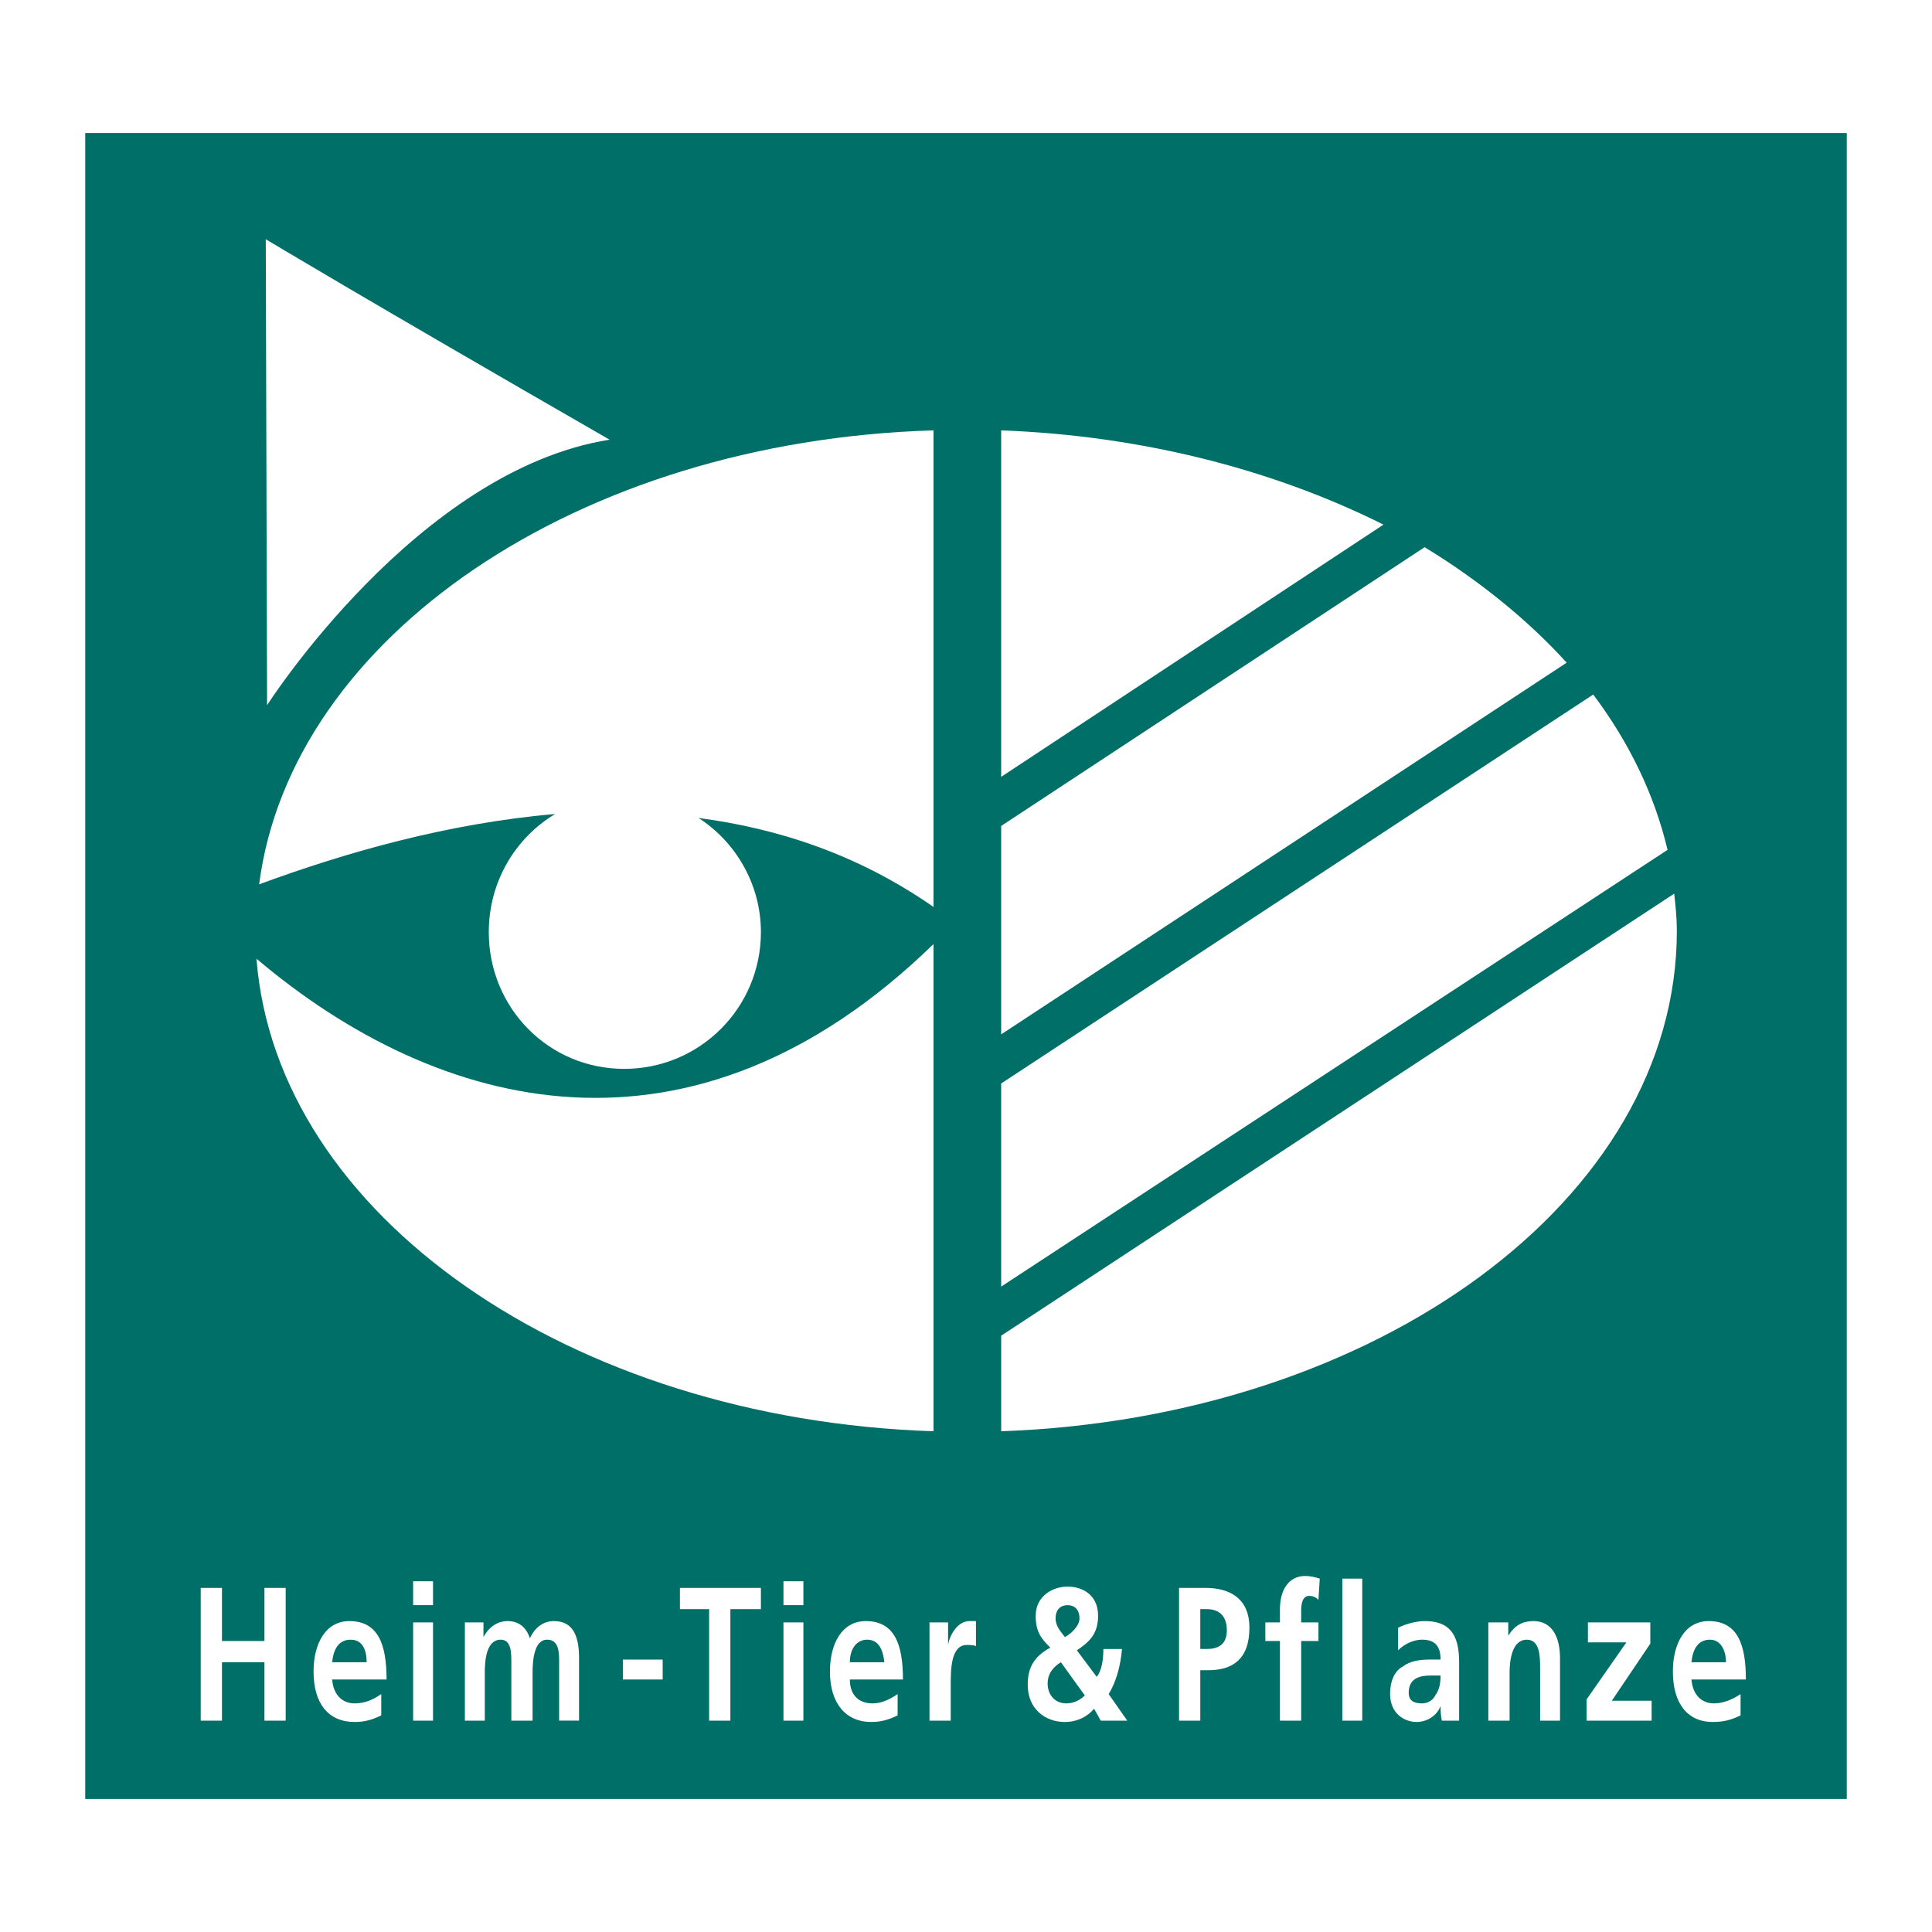
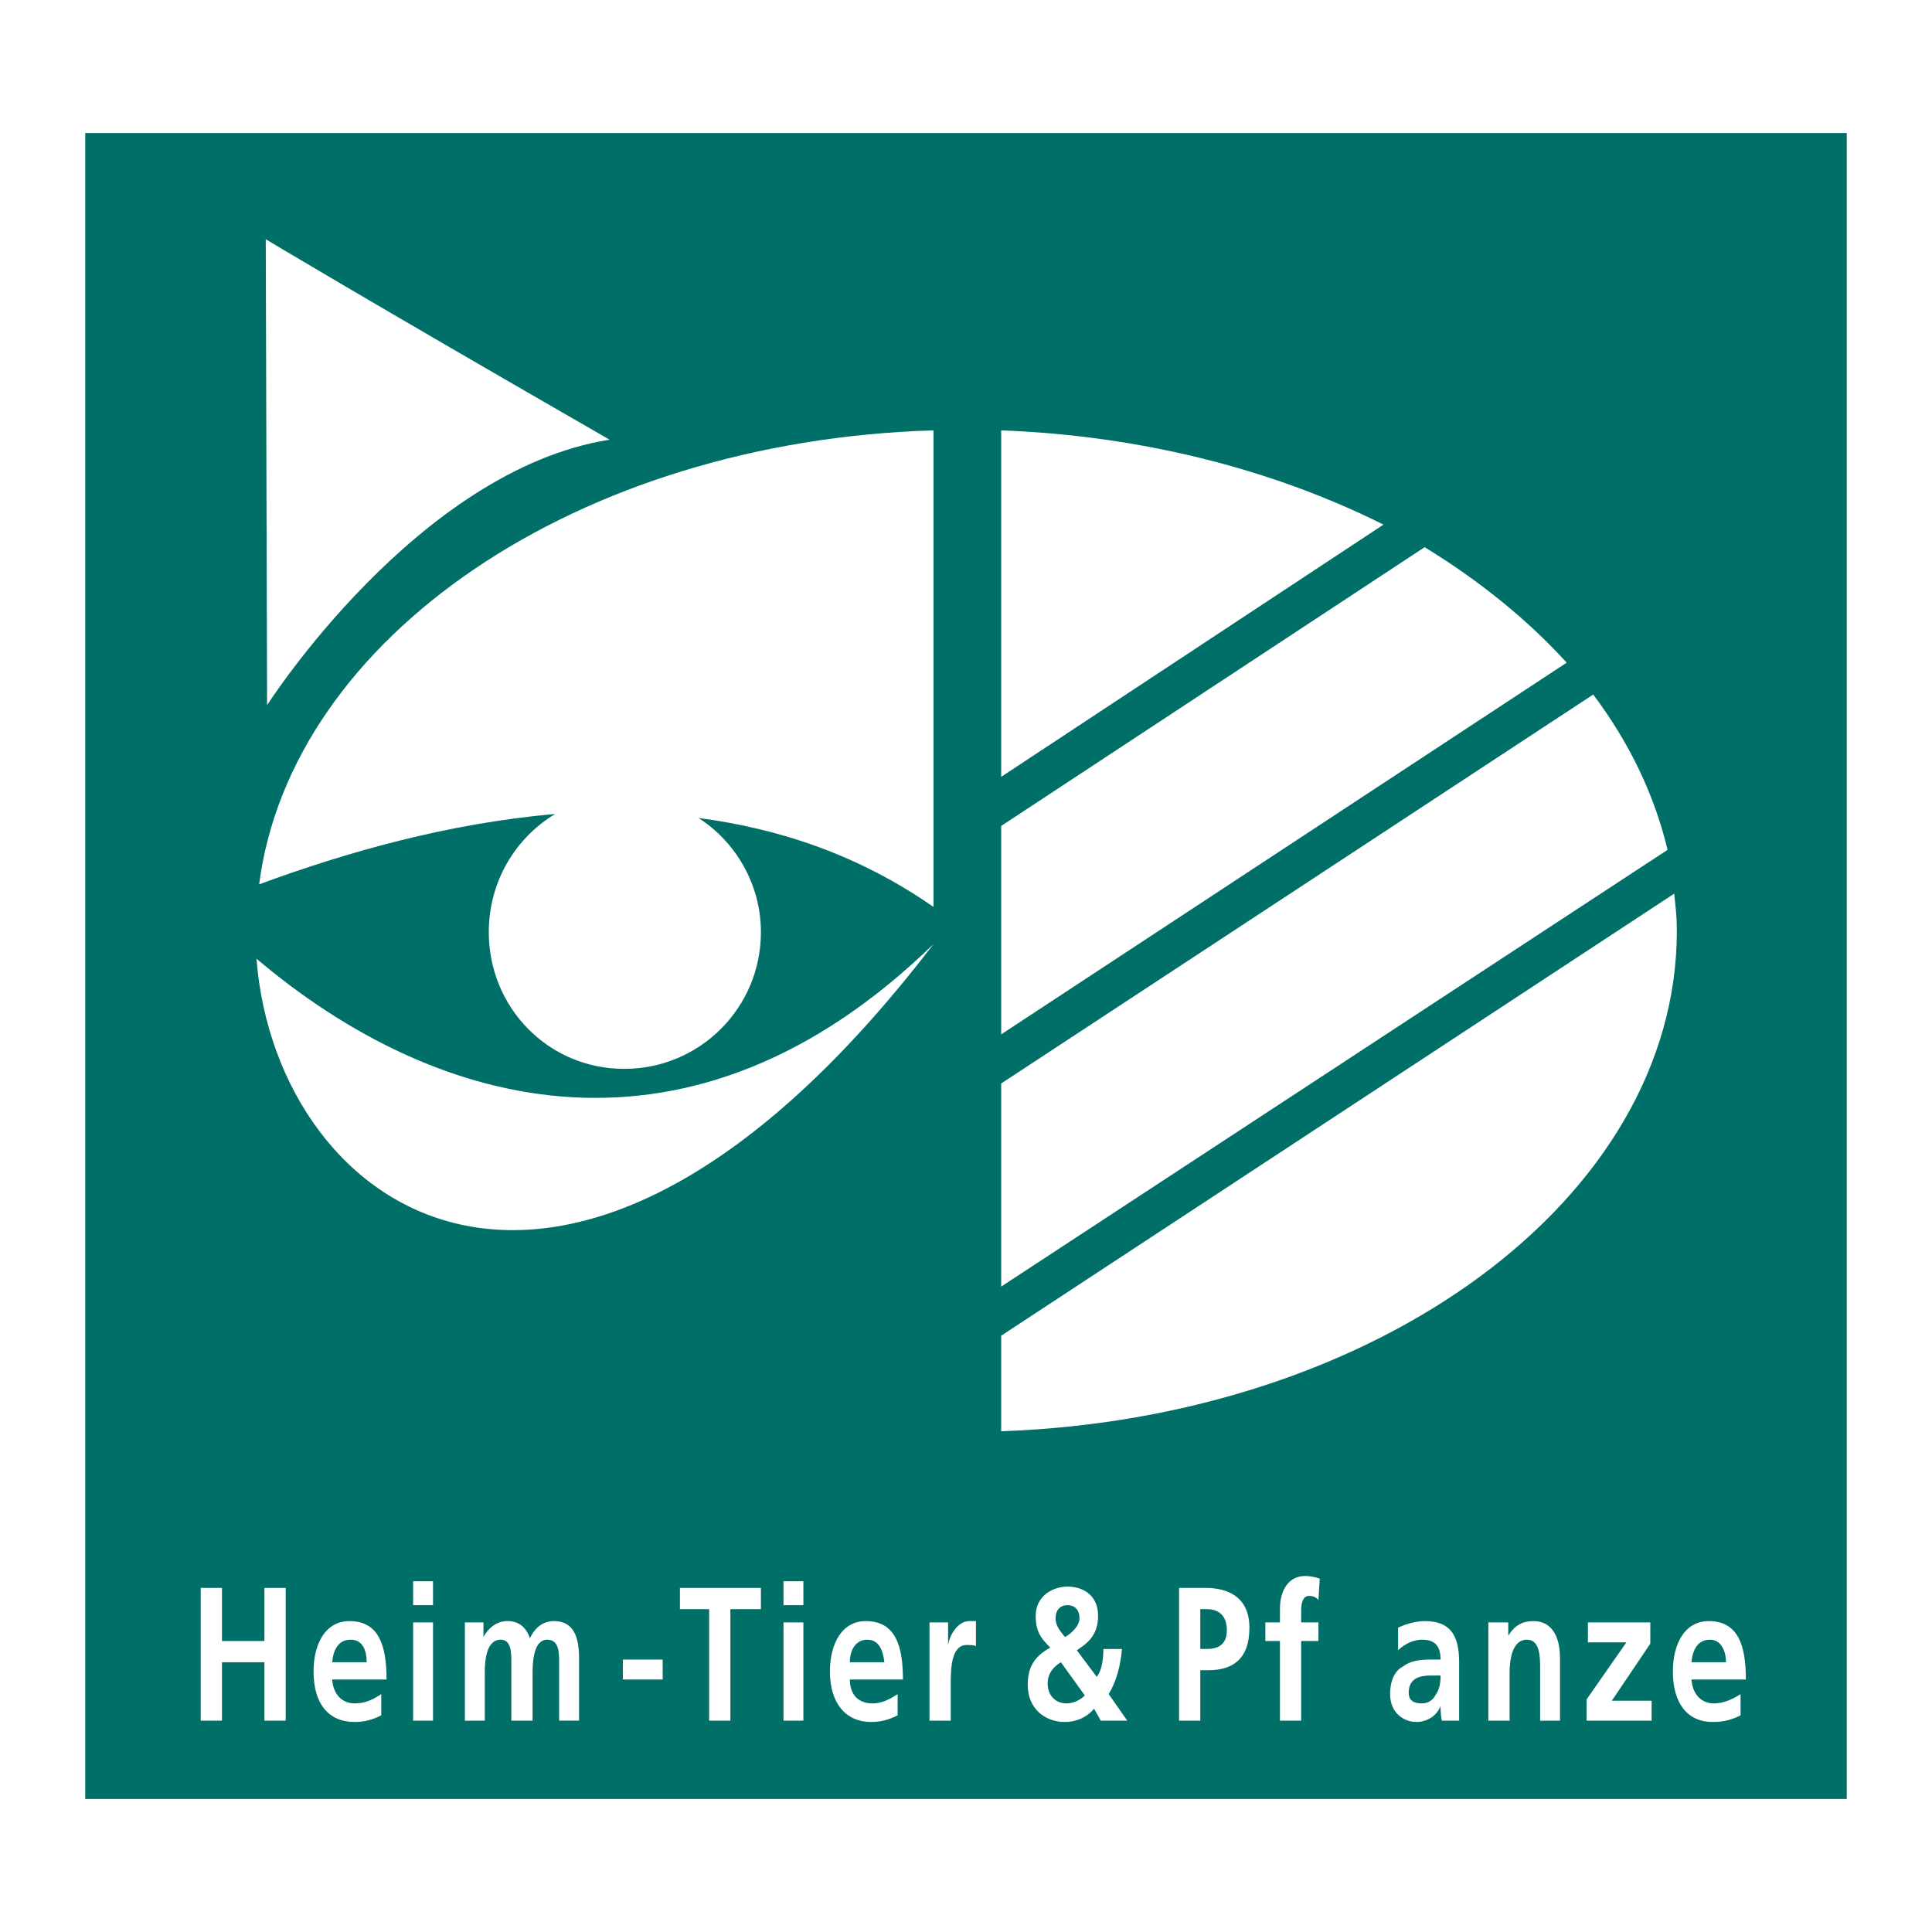
<svg xmlns="http://www.w3.org/2000/svg" version="1.0" id="Layer_1" x="0px" y="0px" width="192.756px" height="192.756px" viewBox="0 0 192.756 192.756" enable-background="new 0 0 192.756 192.756" xml:space="preserve">
  <g>
    <polygon fill-rule="evenodd" clip-rule="evenodd" fill="#FFFFFF" points="0,0 192.756,0 192.756,192.756 0,192.756 0,0  " />
    <polygon fill-rule="evenodd" clip-rule="evenodd" fill="#006F67" points="8.504,13.272 184.252,13.272 184.252,179.484    8.504,179.484 8.504,13.272  " />
    <polygon fill-rule="evenodd" clip-rule="evenodd" fill="#FFFFFF" points="20.026,171.67 22.146,171.67 22.146,165.843    26.383,165.843 26.383,171.67 28.502,171.67 28.502,158.426 26.383,158.426 26.383,163.724 22.146,163.724 22.146,158.426    20.026,158.426 20.026,171.67  " />
    <path fill-rule="evenodd" clip-rule="evenodd" fill="#FFFFFF" d="M33.138,165.843c0.132-1.324,0.662-2.251,1.854-2.251   c1.192,0,1.589,1.059,1.589,2.251H33.138L33.138,165.843z M38.038,169.021c-0.794,0.529-1.589,0.927-2.648,0.927   c-1.192,0-2.12-0.795-2.252-2.384h5.43c0-3.443-0.795-5.827-3.708-5.827c-2.384,0-3.576,2.251-3.576,5.032   c0,3.179,1.457,5.033,4.106,5.033c1.059,0,1.854-0.265,2.648-0.662V169.021L38.038,169.021z" />
    <path fill-rule="evenodd" clip-rule="evenodd" fill="#FFFFFF" d="M41.217,171.67h1.986v-9.801h-1.986V171.67L41.217,171.67z    M41.217,160.147h1.986v-2.384h-1.986V160.147L41.217,160.147z" />
    <path fill-rule="evenodd" clip-rule="evenodd" fill="#FFFFFF" d="M46.382,171.67h1.986v-4.768c0-1.192,0.133-3.311,1.59-3.311   c1.059,0,1.059,1.324,1.059,2.251v5.827h2.119v-4.768c0-1.192,0.132-3.311,1.457-3.311c1.192,0,1.192,1.324,1.192,2.251v5.827   h1.987v-6.225c0-2.119-0.53-3.708-2.517-3.708c-0.927,0-1.854,0.529-2.384,1.722c-0.397-1.192-1.192-1.722-2.251-1.722   c-0.795,0-1.722,0.397-2.384,1.589l0,0v-1.457h-1.854V171.67L46.382,171.67z" />
    <polygon fill-rule="evenodd" clip-rule="evenodd" fill="#FFFFFF" points="66.115,167.564 66.115,165.578 62.142,165.578    62.142,167.564 66.115,167.564  " />
    <polygon fill-rule="evenodd" clip-rule="evenodd" fill="#FFFFFF" points="70.751,171.67 72.87,171.67 72.87,160.545    75.916,160.545 75.916,158.426 67.837,158.426 67.837,160.545 70.751,160.545 70.751,171.67  " />
    <path fill-rule="evenodd" clip-rule="evenodd" fill="#FFFFFF" d="M78.167,171.67h1.987v-9.801h-1.987V171.67L78.167,171.67z    M78.167,160.147h1.987v-2.384h-1.987V160.147L78.167,160.147z" />
    <path fill-rule="evenodd" clip-rule="evenodd" fill="#FFFFFF" d="M84.79,165.843c0-1.324,0.662-2.251,1.722-2.251   c1.192,0,1.589,1.059,1.722,2.251H84.79L84.79,165.843z M89.557,169.021c-0.794,0.529-1.589,0.927-2.516,0.927   c-1.324,0-2.251-0.795-2.251-2.384h5.297c0-3.443-0.794-5.827-3.708-5.827c-2.384,0-3.576,2.251-3.576,5.032   c0,3.179,1.589,5.033,4.106,5.033c1.06,0,1.854-0.265,2.648-0.662V169.021L89.557,169.021z" />
    <path fill-rule="evenodd" clip-rule="evenodd" fill="#FFFFFF" d="M92.736,171.67h2.119v-3.576c0-1.456,0-3.973,1.589-3.973   c0.397,0,0.794,0,0.927,0.133v-2.517c-0.265,0-0.397,0-0.662,0c-1.192,0-1.986,1.457-2.119,2.384l0,0v-2.252h-1.854V171.67   L92.736,171.67z" />
    <path fill-rule="evenodd" clip-rule="evenodd" fill="#FFFFFF" d="M108.231,169.153c-0.53,0.53-1.192,0.795-1.854,0.795   c-1.06,0-1.854-0.795-1.854-1.986c0-1.06,0.662-1.722,1.324-2.119L108.231,169.153L108.231,169.153z M106.245,163.326   c-0.397-0.529-0.928-1.06-0.928-1.854c0-0.927,0.53-1.324,1.192-1.324s1.191,0.397,1.191,1.324   C107.701,162.267,106.774,163.062,106.245,163.326L106.245,163.326z M107.437,164.65c1.192-0.794,2.119-1.589,2.119-3.443   c0-2.119-1.589-2.913-3.046-2.913s-3.179,0.927-3.179,2.913c0,1.59,0.53,2.252,1.457,3.179c-1.722,0.928-2.252,2.119-2.252,3.708   c0,2.385,1.722,3.709,3.709,3.709c1.06,0,2.118-0.397,2.913-1.324l0.662,1.191h2.649l-1.854-2.648   c0.795-1.325,1.192-2.914,1.324-4.503h-1.854c0,0.927-0.133,2.119-0.663,2.781L107.437,164.65L107.437,164.65z" />
    <path fill-rule="evenodd" clip-rule="evenodd" fill="#FFFFFF" d="M119.754,160.545h0.662c1.06,0,1.986,0.53,1.986,2.119   c0,1.457-0.927,1.854-1.986,1.854h-0.662V160.545L119.754,160.545z M117.635,171.67h2.119v-5.032h0.795   c2.383,0,4.105-1.06,4.105-4.238c0-3.046-2.119-3.974-4.371-3.974h-2.648V171.67L117.635,171.67z" />
    <path fill-rule="evenodd" clip-rule="evenodd" fill="#FFFFFF" d="M127.7,171.67h2.119v-7.946h1.722v-1.854h-1.722v-1.191   c0-0.662,0.132-1.457,0.794-1.457c0.53,0,0.795,0.265,0.928,0.397l0.132-2.119c-0.397-0.133-0.927-0.265-1.456-0.265   c-1.59,0-2.517,1.324-2.517,3.311v1.324h-1.457v1.854h1.457V171.67L127.7,171.67z" />
-     <polygon fill-rule="evenodd" clip-rule="evenodd" fill="#FFFFFF" points="133.925,171.67 135.911,171.67 135.911,157.499    133.925,157.499 133.925,171.67  " />
    <path fill-rule="evenodd" clip-rule="evenodd" fill="#FFFFFF" d="M139.487,164.65c0.662-0.662,1.589-1.059,2.384-1.059   c1.192,0,1.854,0.529,1.854,1.986h-1.192c-0.795,0-1.854,0.132-2.517,0.662c-0.794,0.397-1.324,1.324-1.324,2.781   c0,1.854,1.324,2.781,2.649,2.781c0.927,0,1.986-0.53,2.384-1.59l0,0c0,0.266,0,0.928,0.132,1.457h1.722c0-0.795,0-1.457,0-2.251   c0-0.663,0-1.457,0-2.385v-1.191c0-2.914-1.06-4.105-3.443-4.105c-0.794,0-1.854,0.265-2.648,0.662V164.65L139.487,164.65z    M140.547,168.889c0-1.589,1.324-1.722,2.251-1.722h0.928c0,0.795-0.133,1.457-0.53,1.986c-0.265,0.53-0.794,0.795-1.324,0.795   C141.076,169.948,140.547,169.684,140.547,168.889L140.547,168.889z" />
    <path fill-rule="evenodd" clip-rule="evenodd" fill="#FFFFFF" d="M148.493,171.67h2.119v-4.768c0-1.324,0.265-3.311,1.722-3.311   c1.324,0,1.324,1.722,1.324,2.913v5.165h1.986v-6.225c0-2.119-0.794-3.708-2.648-3.708c-1.06,0-1.854,0.397-2.517,1.457l0,0v-1.325   h-1.986V171.67L148.493,171.67z" />
    <polygon fill-rule="evenodd" clip-rule="evenodd" fill="#FFFFFF" points="158.426,163.856 162.267,163.856 158.294,169.551    158.294,171.67 164.783,171.67 164.783,169.684 160.81,169.684 164.651,163.988 164.651,161.869 158.426,161.869 158.426,163.856     " />
    <path fill-rule="evenodd" clip-rule="evenodd" fill="#FFFFFF" d="M168.756,165.843c0.133-1.324,0.663-2.251,1.854-2.251   c1.06,0,1.59,1.059,1.59,2.251H168.756L168.756,165.843z M173.656,169.021c-0.794,0.529-1.721,0.927-2.648,0.927   c-1.191,0-2.119-0.795-2.252-2.384h5.431c0-3.443-0.795-5.827-3.708-5.827c-2.385,0-3.576,2.251-3.576,5.032   c0,3.179,1.457,5.033,3.974,5.033c1.191,0,1.986-0.265,2.78-0.662V169.021L173.656,169.021z" />
    <path fill-rule="evenodd" clip-rule="evenodd" fill="#FFFFFF" d="M138.03,52.342L99.888,77.505V42.938   C114.059,43.468,127.17,46.912,138.03,52.342L138.03,52.342z" />
    <path fill-rule="evenodd" clip-rule="evenodd" fill="#FFFFFF" d="M142.136,54.593L99.888,82.405v20.793l56.42-37.083   C152.466,61.877,147.566,57.904,142.136,54.593L142.136,54.593z" />
    <path fill-rule="evenodd" clip-rule="evenodd" fill="#FFFFFF" d="M158.956,69.294l-59.068,38.805v20.264l66.484-43.573   C165.048,79.227,162.532,74.062,158.956,69.294L158.956,69.294z" />
    <path fill-rule="evenodd" clip-rule="evenodd" fill="#FFFFFF" d="M167.035,89.16l-67.147,44.103v9.535   c37.48-1.324,67.412-23.177,67.412-49.93C167.3,91.544,167.167,90.352,167.035,89.16L167.035,89.16z" />
-     <path fill-rule="evenodd" clip-rule="evenodd" fill="#FFFFFF" d="M25.589,95.649c18.144,15.363,43.44,21.985,67.544-1.457v48.605   C56.845,141.606,27.575,121.211,25.589,95.649L25.589,95.649z" />
+     <path fill-rule="evenodd" clip-rule="evenodd" fill="#FFFFFF" d="M25.589,95.649c18.144,15.363,43.44,21.985,67.544-1.457C56.845,141.606,27.575,121.211,25.589,95.649L25.589,95.649z" />
    <path fill-rule="evenodd" clip-rule="evenodd" fill="#FFFFFF" d="M55.388,81.213c-3.973,2.384-6.622,6.755-6.622,11.787   c0,7.549,5.96,13.641,13.509,13.641c7.549,0,13.642-6.092,13.642-13.641c0-4.768-2.517-9.006-6.225-11.39   c8.079,1.06,16.025,3.708,23.442,8.874V42.938c-35.494,1.06-64.101,20.661-67.28,45.294C34.462,85.054,44.66,82.141,55.388,81.213   L55.388,81.213z" />
    <path fill-rule="evenodd" clip-rule="evenodd" fill="#FFFFFF" d="M26.648,70.354l-0.133-46.486c0,0,9.668,5.827,34.302,19.999   C41.614,46.912,26.648,70.354,26.648,70.354L26.648,70.354z" />
  </g>
</svg>